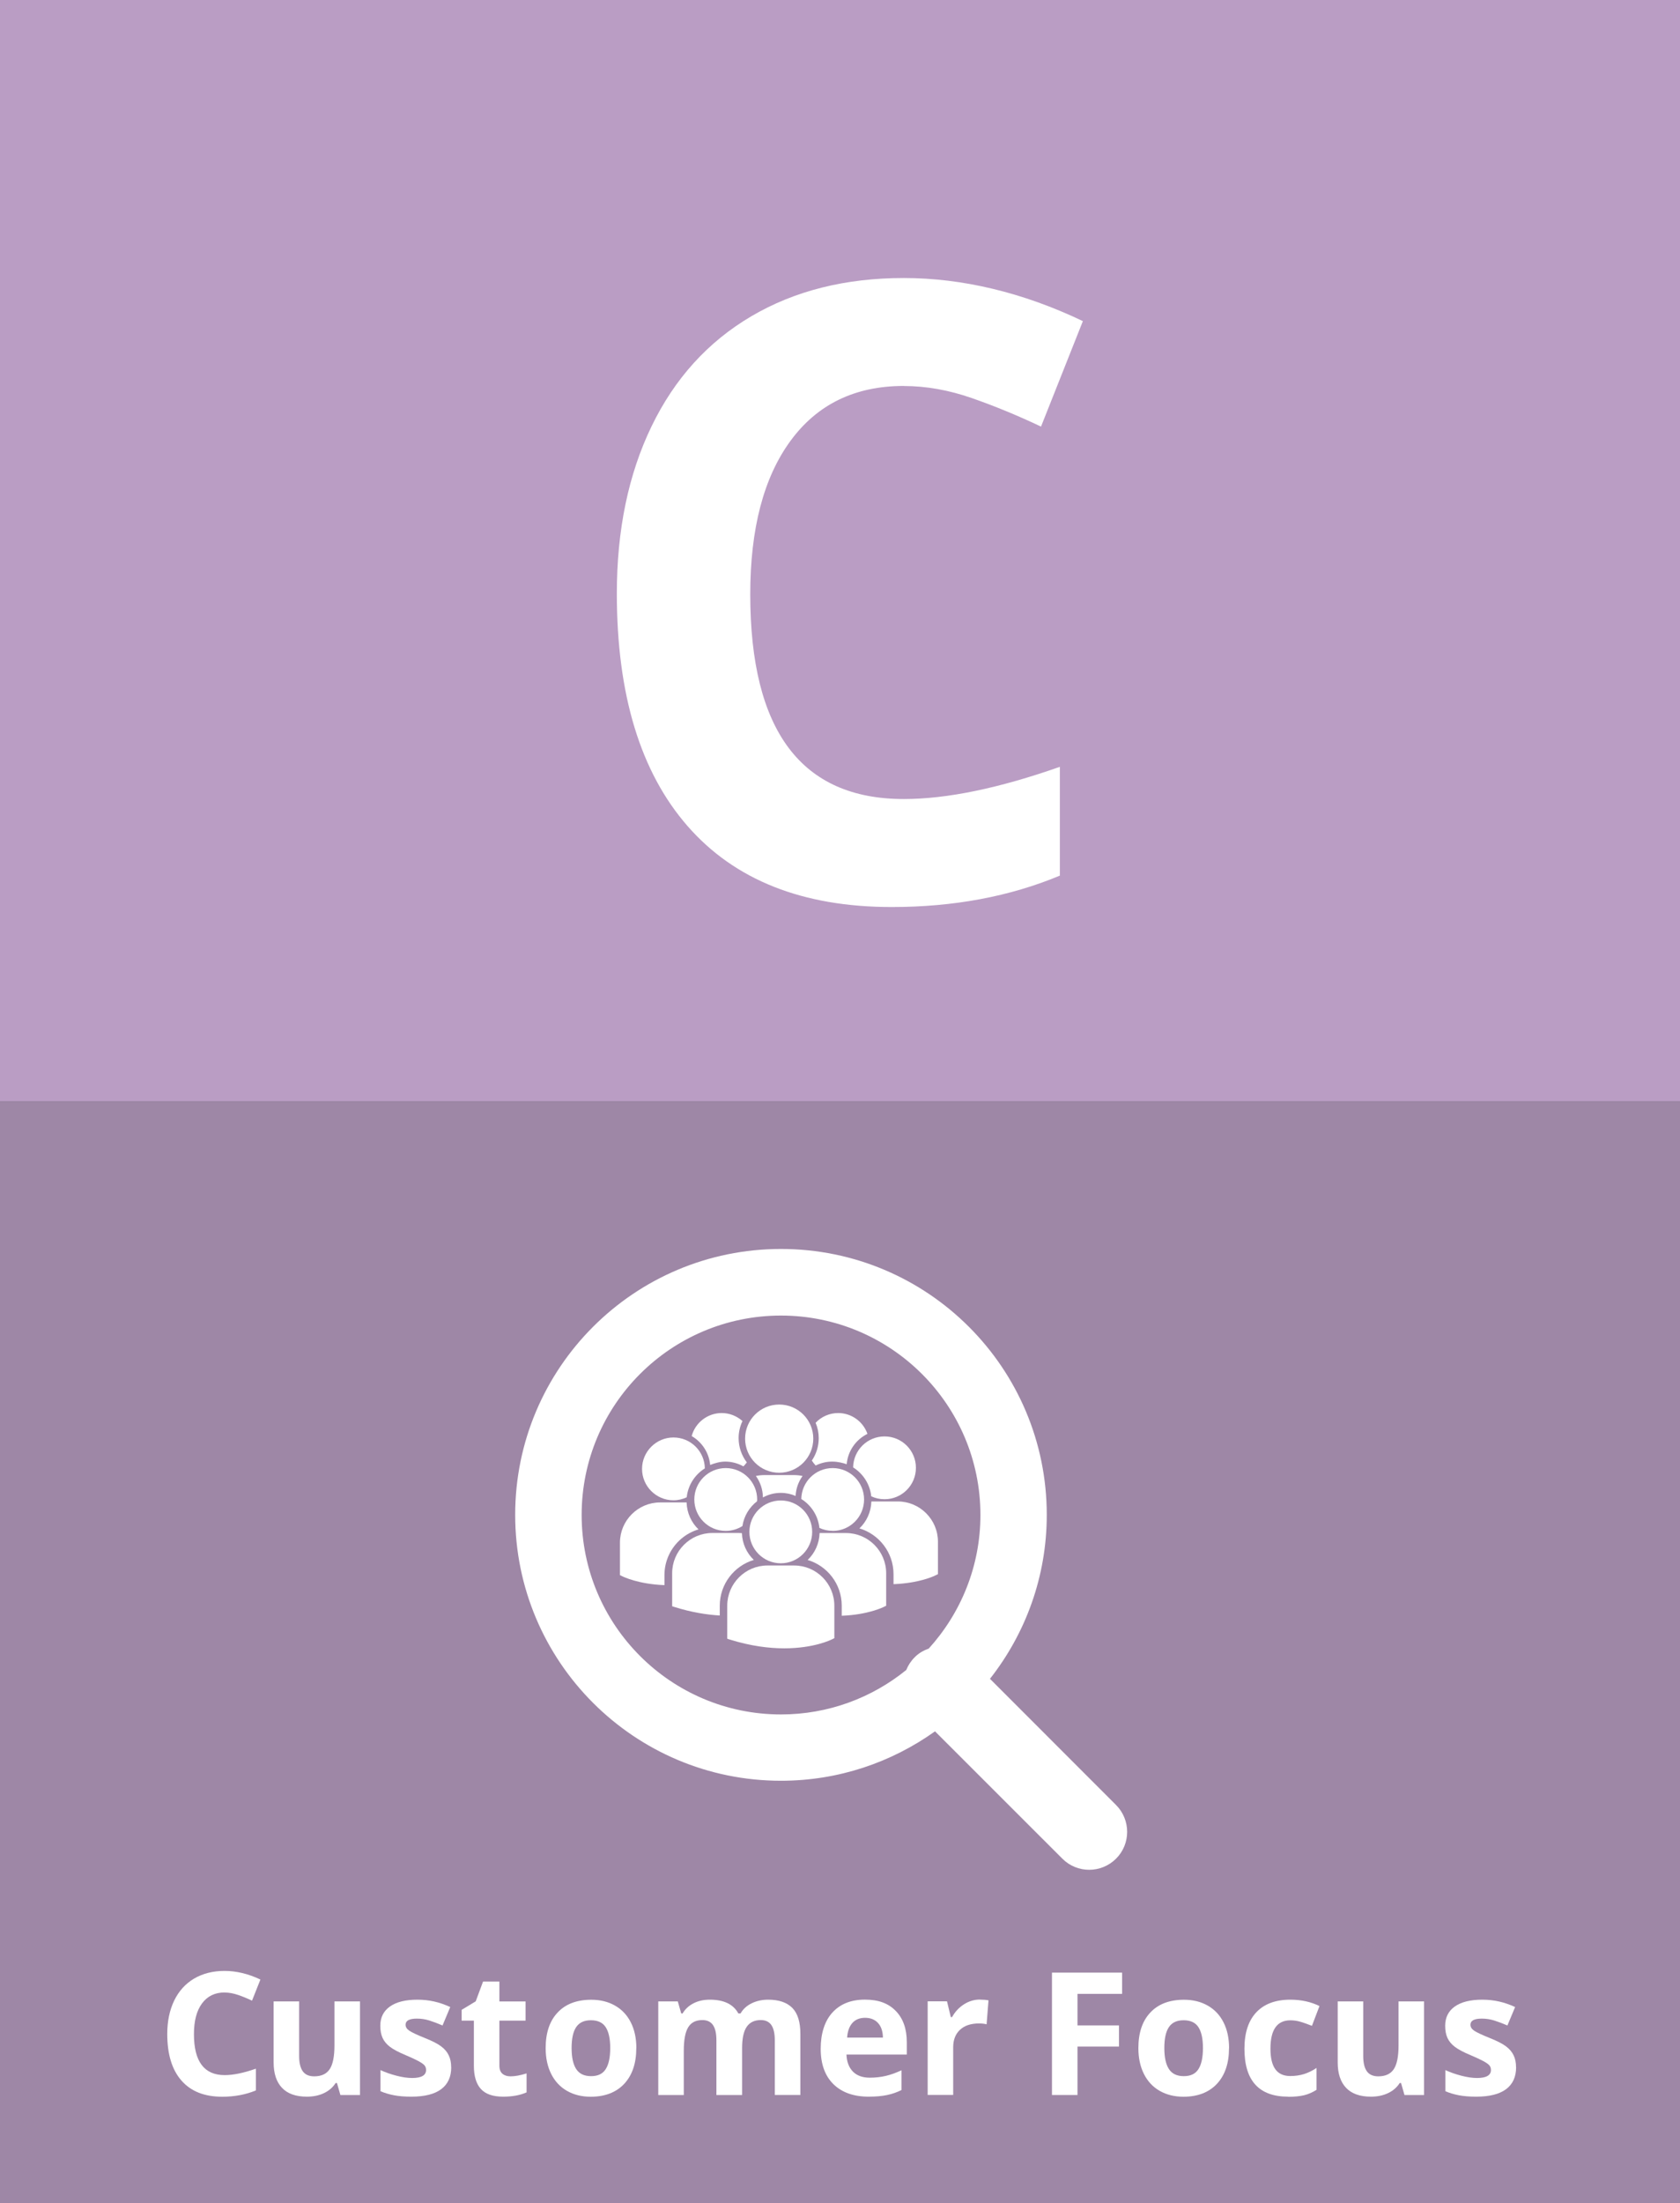
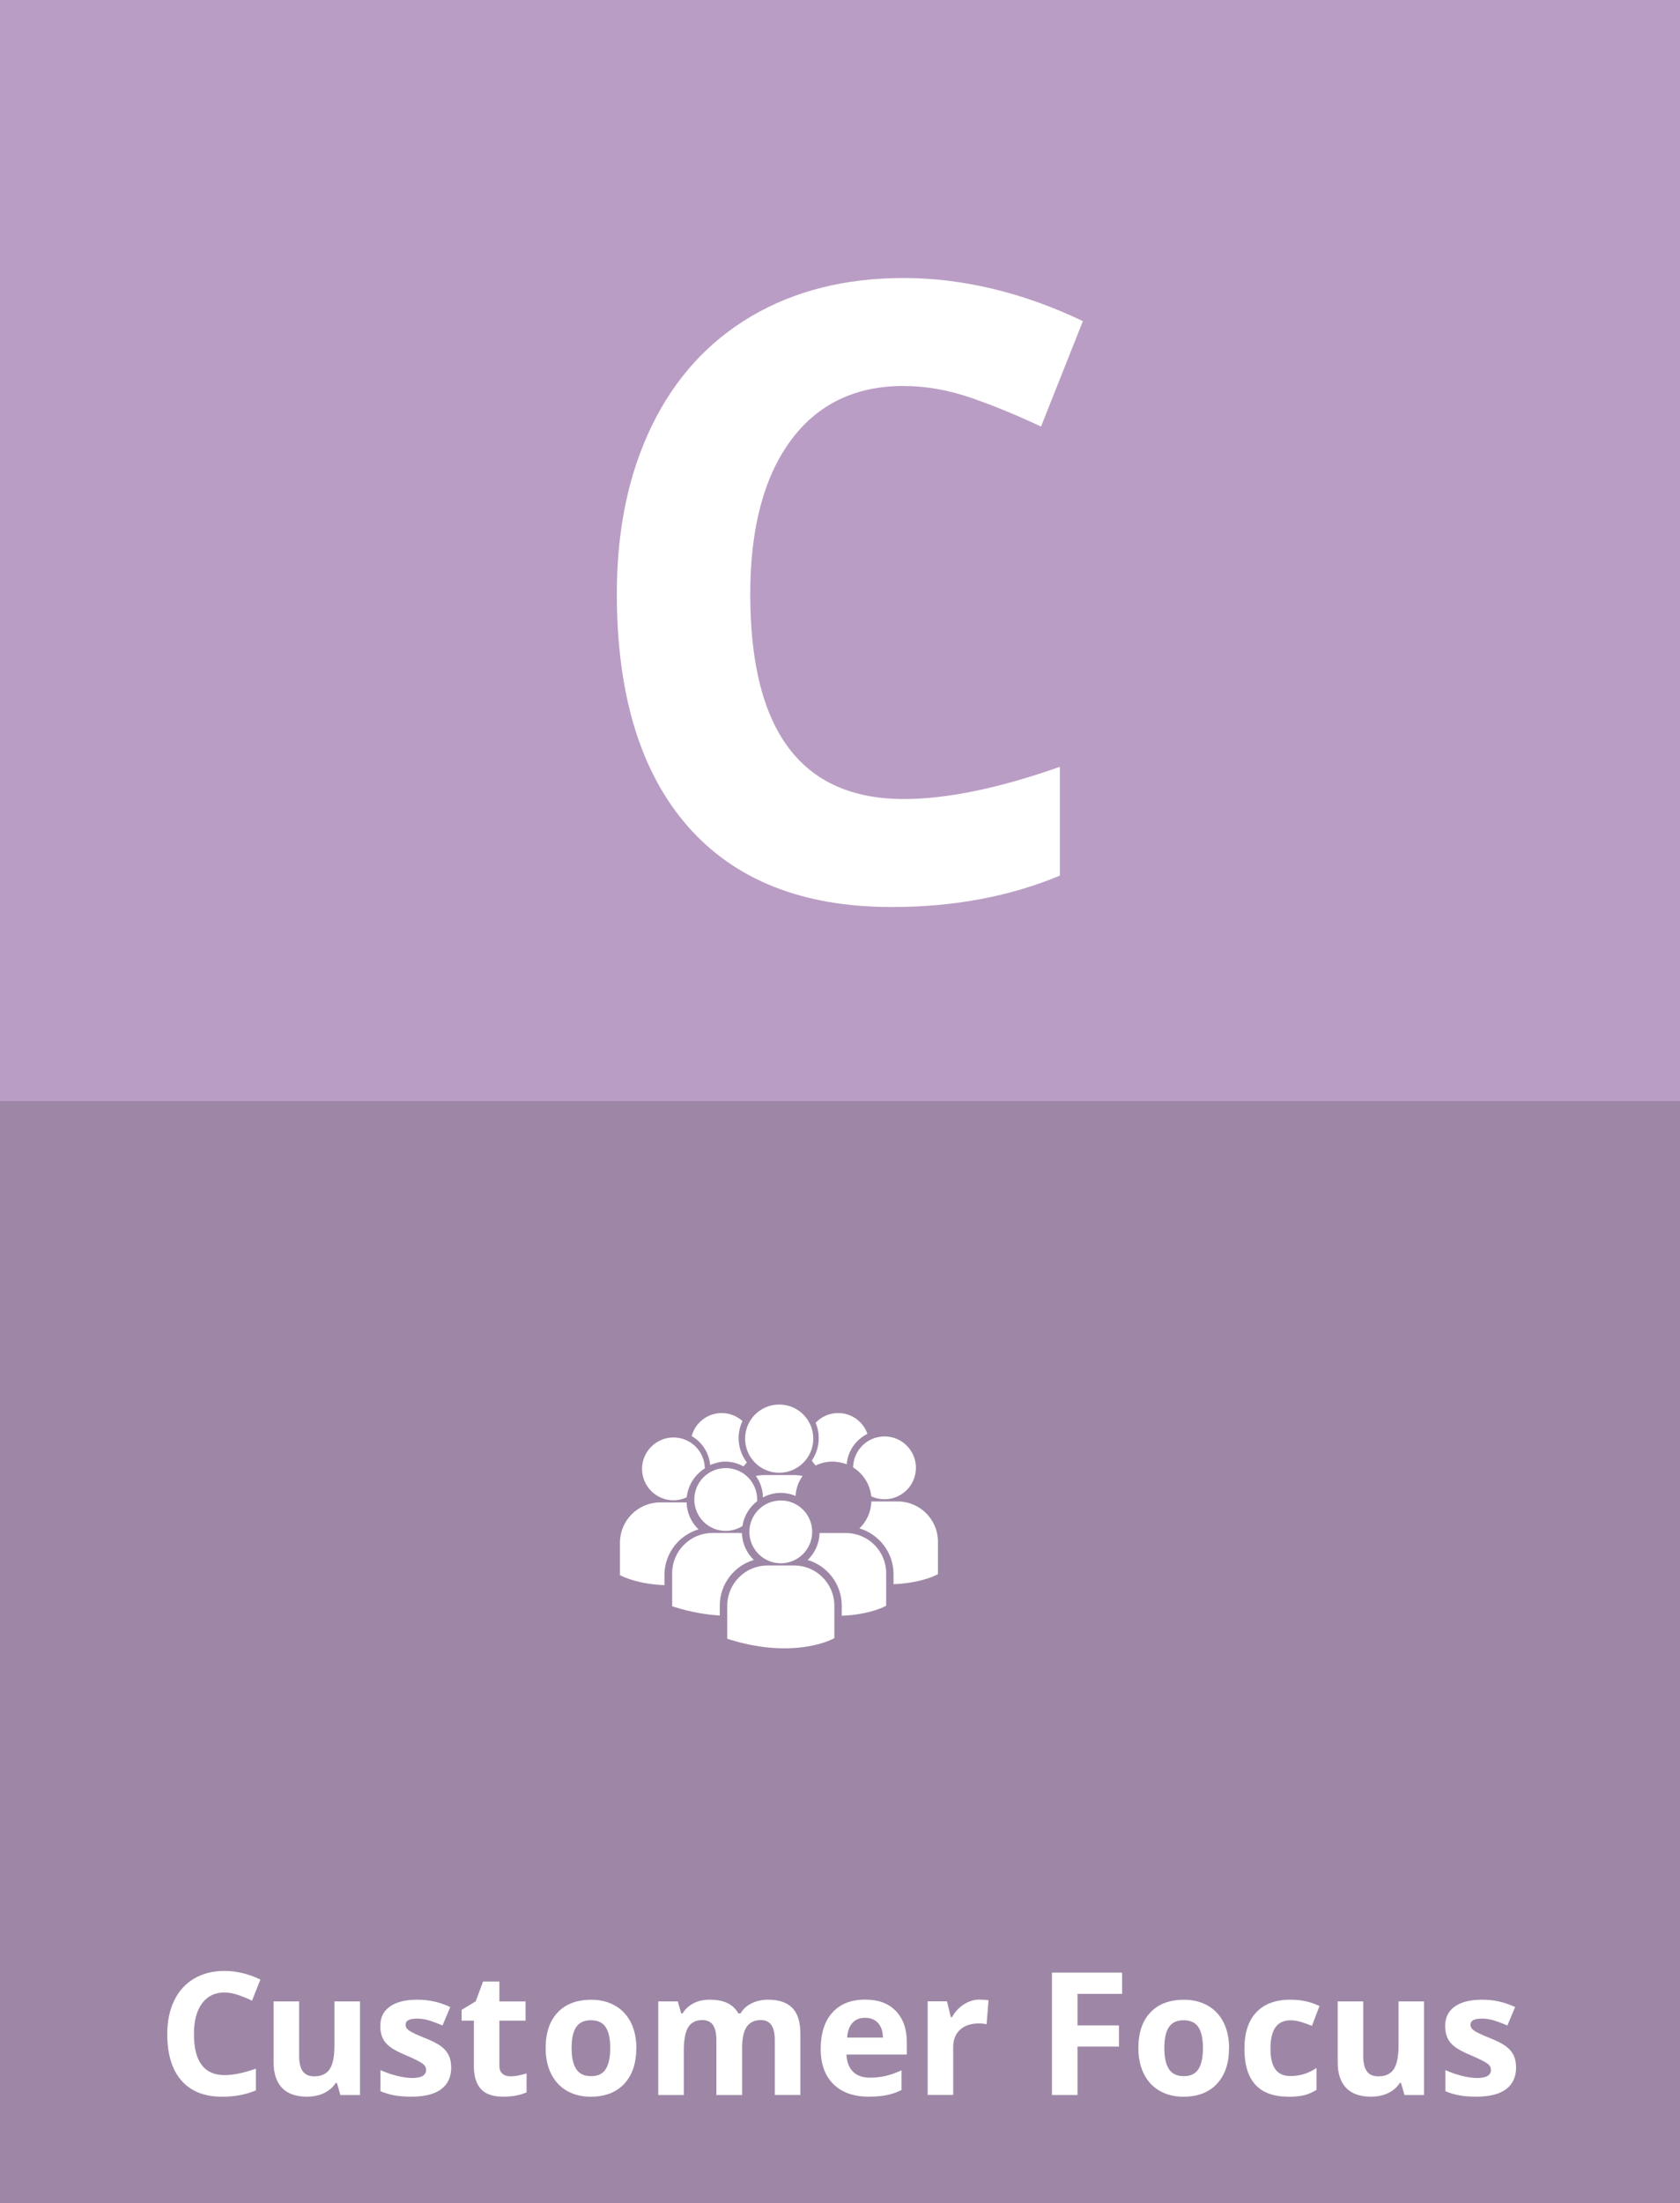
<svg xmlns="http://www.w3.org/2000/svg" id="Layer_2" viewBox="0 0 274.51 359.86">
  <rect x="0" y="0" width="274.51" height="359.86" fill="#333333" stroke="none" />
  <defs>
    <style>.cls-1,.cls-2{fill:#fff;}.cls-3,.cls-4{fill:#ba9dc4;}.cls-2{fill-rule:evenodd;}.cls-4{opacity:.79;}</style>
  </defs>
  <g id="Layer_1-2">
    <rect class="cls-3" x="47.29" y="-47.29" width="179.93" height="274.51" transform="translate(227.22 -47.29) rotate(90)" />
    <path class="cls-1" d="m147.68,63.04c-7.98,0-14.15,3-18.53,8.99-4.38,5.99-6.56,14.34-6.56,25.05,0,22.29,8.36,33.43,25.09,33.43,7.02,0,15.52-1.75,25.5-5.26v17.77c-8.2,3.42-17.36,5.13-27.48,5.13-14.54,0-25.66-4.41-33.36-13.23-7.7-8.82-11.55-21.48-11.55-37.97,0-10.39,1.89-19.49,5.67-27.31,3.78-7.82,9.22-13.81,16.3-17.98,7.09-4.17,15.39-6.25,24.92-6.25s19.46,2.35,29.26,7.04l-6.84,17.23c-3.74-1.78-7.5-3.33-11.28-4.65-3.78-1.32-7.5-1.98-11.14-1.98Z" />
    <rect class="cls-4" x="47.29" y="132.64" width="179.93" height="274.51" transform="translate(407.15 132.64) rotate(90)" />
-     <path class="cls-2" d="m182.36,294.82l-20.6-20.61c5.8-7.38,9.28-16.67,9.28-26.78,0-23.98-19.43-43.43-43.43-43.43s-43.43,19.45-43.43,43.43,19.45,43.43,43.43,43.43c9.39,0,18.06-3,25.17-8.07l20.81,20.8c2.41,2.42,6.34,2.42,8.77,0,2.42-2.41,2.42-6.34,0-8.77m-30.63-25.54c-.83.3-1.62.74-2.27,1.41-.62.62-1.07,1.32-1.38,2.08-5.59,4.53-12.71,7.26-20.47,7.26-17.98,0-32.57-14.59-32.57-32.58s14.59-32.57,32.57-32.57,32.59,14.59,32.59,32.57c0,8.42-3.23,16.08-8.47,21.85" />
    <path class="cls-1" d="m127.58,243.84c.86,0,1.68.18,2.42.5.06-1.21.47-2.33,1.14-3.26-.47-.1-.96-.15-1.46-.15h-4.72c-.5,0-.98.05-1.45.15.71.99,1.14,2.2,1.15,3.51.87-.48,1.86-.75,2.92-.75" />
    <path class="cls-1" d="m132.89,234.98c0,3.07-2.49,5.57-5.57,5.57s-5.57-2.49-5.57-5.57,2.49-5.57,5.57-5.57,5.57,2.49,5.57,5.57" />
-     <path class="cls-1" d="m136.06,250.05c2.83,0,5.13-2.29,5.13-5.13s-2.3-5.13-5.13-5.13-5.08,2.26-5.13,5.05c1.62,1.01,2.75,2.73,2.96,4.72.66.31,1.39.48,2.17.48" />
    <path class="cls-1" d="m118.58,239.79c-2.84,0-5.13,2.3-5.13,5.13s2.29,5.13,5.13,5.13c1,0,1.93-.29,2.73-.79.25-1.64,1.13-3.07,2.39-4.05,0-.1.02-.19.02-.29,0-2.83-2.3-5.13-5.13-5.13" />
    <path class="cls-1" d="m139.4,239.68c1.62,1.01,2.75,2.73,2.96,4.72.66.31,1.39.48,2.17.48,2.83,0,5.13-2.29,5.13-5.13s-2.29-5.13-5.13-5.13c-2.81,0-5.08,2.25-5.13,5.05" />
    <path class="cls-1" d="m132.71,250.21c0,2.83-2.3,5.13-5.13,5.13s-5.13-2.3-5.13-5.13,2.3-5.13,5.13-5.13,5.13,2.29,5.13,5.13" />
    <path class="cls-1" d="m138.24,250.4h-4.32c-.05,1.73-.78,3.28-1.95,4.4,3.22.96,5.57,3.94,5.57,7.47v1.64c4.26-.16,6.72-1.37,6.88-1.45l.34-.17h.04v-5.32c0-3.62-2.94-6.57-6.57-6.57" />
    <path class="cls-1" d="m146.7,245.24h-4.32c-.05,1.73-.78,3.29-1.95,4.4,3.22.96,5.57,3.95,5.57,7.47v1.64c4.27-.16,6.72-1.36,6.88-1.45l.34-.17h.04v-5.32c0-3.62-2.95-6.57-6.57-6.57" />
    <path class="cls-1" d="m123.18,254.8c-1.16-1.11-1.9-2.66-1.95-4.38-.16-.01-.32-.03-.48-.03h-4.35c-3.62,0-6.57,2.95-6.57,6.57v5.4s.38.12.38.12c2.77.87,5.25,1.26,7.4,1.39v-1.61c0-3.52,2.35-6.51,5.57-7.47" />
    <path class="cls-1" d="m129.75,255.7h-4.35c-3.62,0-6.57,2.95-6.57,6.57v5.32l.02.08.37.12c3.46,1.08,6.46,1.44,8.93,1.44,4.83,0,7.62-1.38,7.8-1.47l.34-.17h.04v-5.32c0-3.62-2.94-6.57-6.57-6.57" />
    <path class="cls-1" d="m110.04,245.05c.78,0,1.51-.18,2.17-.49.21-1.99,1.34-3.71,2.96-4.72-.04-2.8-2.32-5.05-5.13-5.05s-5.13,2.3-5.13,5.13,2.3,5.13,5.13,5.13" />
    <path class="cls-1" d="m114.14,249.81c-1.17-1.12-1.9-2.68-1.95-4.41h-4.32c-3.62,0-6.57,2.95-6.57,6.57v5.32h.04l.34.17c.16.08,2.62,1.29,6.89,1.45v-1.64c0-2.36,1.06-4.49,2.73-5.92.82-.7,1.79-1.24,2.85-1.55" />
    <path class="cls-1" d="m116.05,239.28c.61-.25,1.55-.55,2.45-.55,1.04,0,2.06.27,2.97.78.2-.2.39-.42.56-.65-.87-1.14-1.34-2.53-1.34-3.96,0-.96.21-1.92.63-2.79-.94-.84-2.13-1.31-3.4-1.31-2.3,0-4.31,1.56-4.9,3.76,1.72,1,2.84,2.76,3.02,4.72" />
    <path class="cls-1" d="m132.66,238.57c.18.28.39.55.62.8.84-.42,1.77-.64,2.7-.64s1.79.23,2.37.43c.18-2.13,1.47-4.01,3.39-4.96-.71-2.02-2.62-3.4-4.78-3.4-1.4,0-2.73.57-3.69,1.59.34.8.51,1.64.51,2.51,0,1.32-.39,2.58-1.13,3.67" />
    <path class="cls-1" d="m36.71,325.44c-1.59,0-2.83.6-3.71,1.8-.88,1.2-1.31,2.87-1.31,5.01,0,4.46,1.67,6.69,5.02,6.69,1.4,0,3.1-.35,5.1-1.05v3.55c-1.64.68-3.47,1.03-5.5,1.03-2.91,0-5.13-.88-6.67-2.65-1.54-1.76-2.31-4.29-2.31-7.59,0-2.08.38-3.9,1.13-5.46.76-1.56,1.84-2.76,3.26-3.6,1.42-.83,3.08-1.25,4.98-1.25s3.89.47,5.85,1.41l-1.37,3.45c-.75-.36-1.5-.67-2.26-.93-.76-.26-1.5-.4-2.23-.4Z" />
    <path class="cls-1" d="m55.62,342.19l-.56-1.96h-.22c-.45.71-1.08,1.26-1.9,1.65s-1.75.58-2.8.58c-1.79,0-3.15-.48-4.06-1.44-.91-.96-1.37-2.34-1.37-4.15v-9.97h4.17v8.93c0,1.1.2,1.93.59,2.48.39.55,1.02.83,1.87.83,1.17,0,2.01-.39,2.53-1.17s.78-2.07.78-3.88v-7.19h4.17v15.29h-3.2Z" />
    <path class="cls-1" d="m73.73,337.65c0,1.57-.54,2.76-1.63,3.58-1.09.82-2.72,1.23-4.89,1.23-1.11,0-2.06-.08-2.84-.23-.78-.15-1.52-.37-2.2-.66v-3.45c.78.36,1.65.67,2.62.92s1.82.37,2.56.37c1.51,0,2.27-.44,2.27-1.31,0-.33-.1-.59-.3-.8-.2-.21-.55-.44-1.04-.7s-1.15-.56-1.97-.91c-1.18-.49-2.04-.95-2.59-1.37-.55-.42-.95-.9-1.2-1.44-.25-.54-.38-1.21-.38-2,0-1.36.53-2.41,1.58-3.15,1.05-.74,2.54-1.11,4.48-1.11s3.63.4,5.37,1.2l-1.26,3.01c-.77-.33-1.48-.6-2.15-.81-.66-.21-1.34-.31-2.04-.31-1.23,0-1.85.33-1.85,1,0,.37.2.7.6.97s1.26.68,2.6,1.22c1.2.48,2.07.93,2.62,1.35.56.42.97.9,1.23,1.45.27.55.4,1.2.4,1.96Z" />
    <path class="cls-1" d="m83.42,339.14c.73,0,1.61-.16,2.62-.48v3.1c-1.04.46-2.31.7-3.83.7-1.67,0-2.88-.42-3.64-1.26-.76-.84-1.14-2.11-1.14-3.79v-7.37h-2v-1.76l2.3-1.39,1.2-3.23h2.67v3.25h4.28v3.13h-4.28v7.37c0,.59.17,1.03.5,1.31.33.28.77.42,1.32.42Z" />
    <path class="cls-1" d="m103.97,334.52c0,2.49-.66,4.43-1.97,5.84-1.31,1.4-3.14,2.11-5.48,2.11-1.47,0-2.76-.32-3.88-.96s-1.98-1.57-2.58-2.77-.9-2.61-.9-4.21c0-2.5.65-4.44,1.96-5.82,1.3-1.39,3.14-2.08,5.5-2.08,1.47,0,2.76.32,3.88.96,1.12.64,1.98,1.55,2.58,2.75.6,1.19.9,2.59.9,4.2Zm-10.57,0c0,1.51.25,2.66.75,3.43.5.77,1.3,1.16,2.43,1.16s1.91-.38,2.4-1.16c.49-.77.73-1.92.73-3.44s-.25-2.65-.74-3.4c-.49-.76-1.3-1.13-2.42-1.13s-1.91.38-2.41,1.13-.74,1.89-.74,3.41Z" />
    <path class="cls-1" d="m121.23,342.19h-4.17v-8.93c0-1.1-.18-1.93-.55-2.48-.37-.55-.95-.83-1.74-.83-1.07,0-1.84.39-2.32,1.18-.48.78-.72,2.07-.72,3.87v7.19h-4.17v-15.29h3.19l.56,1.96h.23c.41-.7,1-1.25,1.78-1.65.78-.4,1.66-.59,2.67-.59,2.29,0,3.84.75,4.65,2.24h.37c.41-.71,1.01-1.26,1.81-1.65.8-.39,1.7-.59,2.7-.59,1.73,0,3.04.44,3.93,1.33s1.33,2.31,1.33,4.27v9.97h-4.18v-8.93c0-1.1-.18-1.93-.55-2.48-.37-.55-.95-.83-1.74-.83-1.02,0-1.78.36-2.29,1.09-.51.73-.76,1.89-.76,3.47v7.67Z" />
    <path class="cls-1" d="m141.95,342.46c-2.46,0-4.38-.68-5.77-2.04-1.38-1.36-2.08-3.28-2.08-5.77s.64-4.54,1.92-5.94c1.28-1.4,3.05-2.1,5.31-2.1s3.84.62,5.04,1.85,1.8,2.93,1.8,5.1v2.02h-9.86c.05,1.19.4,2.11,1.05,2.78.66.67,1.58,1,2.76,1,.92,0,1.79-.1,2.61-.29s1.68-.5,2.57-.92v3.23c-.73.36-1.51.64-2.34.81-.83.18-1.84.27-3.04.27Zm-.59-12.88c-.88,0-1.58.28-2.08.84-.5.56-.79,1.36-.86,2.39h5.85c-.02-1.03-.29-1.83-.81-2.39s-1.22-.84-2.11-.84Z" />
    <path class="cls-1" d="m160.11,326.61c.57,0,1.04.04,1.41.12l-.31,3.91c-.34-.09-.75-.14-1.23-.14-1.33,0-2.37.34-3.11,1.03-.74.68-1.12,1.64-1.12,2.87v7.78h-4.17v-15.29h3.16l.62,2.57h.21c.47-.86,1.12-1.55,1.92-2.07.81-.52,1.68-.79,2.63-.79Z" />
    <path class="cls-1" d="m176.06,342.19h-4.17v-19.99h11.46v3.47h-7.29v5.15h6.78v3.46h-6.78v7.9Z" />
    <path class="cls-1" d="m200.82,334.52c0,2.49-.66,4.43-1.97,5.84-1.31,1.4-3.14,2.11-5.48,2.11-1.47,0-2.76-.32-3.88-.96s-1.98-1.57-2.58-2.77-.9-2.61-.9-4.21c0-2.5.65-4.44,1.96-5.82,1.3-1.39,3.14-2.08,5.5-2.08,1.47,0,2.76.32,3.88.96,1.12.64,1.98,1.55,2.58,2.75.6,1.19.9,2.59.9,4.2Zm-10.57,0c0,1.51.25,2.66.75,3.43.5.77,1.3,1.16,2.43,1.16s1.91-.38,2.4-1.16c.49-.77.73-1.92.73-3.44s-.25-2.65-.74-3.4c-.49-.76-1.3-1.13-2.42-1.13s-1.91.38-2.41,1.13-.74,1.89-.74,3.41Z" />
    <path class="cls-1" d="m210.48,342.46c-4.76,0-7.14-2.61-7.14-7.83,0-2.6.65-4.58,1.94-5.95,1.29-1.37,3.15-2.06,5.56-2.06,1.77,0,3.36.35,4.76,1.04l-1.23,3.23c-.66-.26-1.27-.48-1.83-.65-.56-.17-1.13-.25-1.7-.25-2.17,0-3.25,1.54-3.25,4.62s1.09,4.48,3.25,4.48c.8,0,1.54-.11,2.23-.32.68-.21,1.37-.55,2.05-1v3.57c-.67.43-1.36.72-2.04.89-.69.16-1.56.25-2.61.25Z" />
    <path class="cls-1" d="m229.49,342.19l-.56-1.96h-.22c-.45.71-1.08,1.26-1.9,1.65s-1.75.58-2.8.58c-1.79,0-3.15-.48-4.06-1.44-.91-.96-1.37-2.34-1.37-4.15v-9.97h4.17v8.93c0,1.1.2,1.93.59,2.48.39.55,1.02.83,1.87.83,1.17,0,2.01-.39,2.53-1.17s.78-2.07.78-3.88v-7.19h4.17v15.29h-3.2Z" />
    <path class="cls-1" d="m247.73,337.65c0,1.57-.54,2.76-1.63,3.58-1.09.82-2.72,1.23-4.89,1.23-1.11,0-2.06-.08-2.84-.23-.78-.15-1.52-.37-2.2-.66v-3.45c.78.36,1.65.67,2.62.92s1.82.37,2.56.37c1.51,0,2.27-.44,2.27-1.31,0-.33-.1-.59-.3-.8-.2-.21-.55-.44-1.04-.7s-1.15-.56-1.97-.91c-1.18-.49-2.04-.95-2.59-1.37-.55-.42-.95-.9-1.2-1.44-.25-.54-.38-1.21-.38-2,0-1.36.53-2.41,1.58-3.15,1.05-.74,2.54-1.11,4.48-1.11s3.63.4,5.37,1.2l-1.26,3.01c-.77-.33-1.48-.6-2.15-.81-.66-.21-1.34-.31-2.04-.31-1.23,0-1.85.33-1.85,1,0,.37.2.7.6.97s1.26.68,2.6,1.22c1.2.48,2.07.93,2.62,1.35.56.42.97.9,1.23,1.45.27.55.4,1.2.4,1.96Z" />
  </g>
</svg>